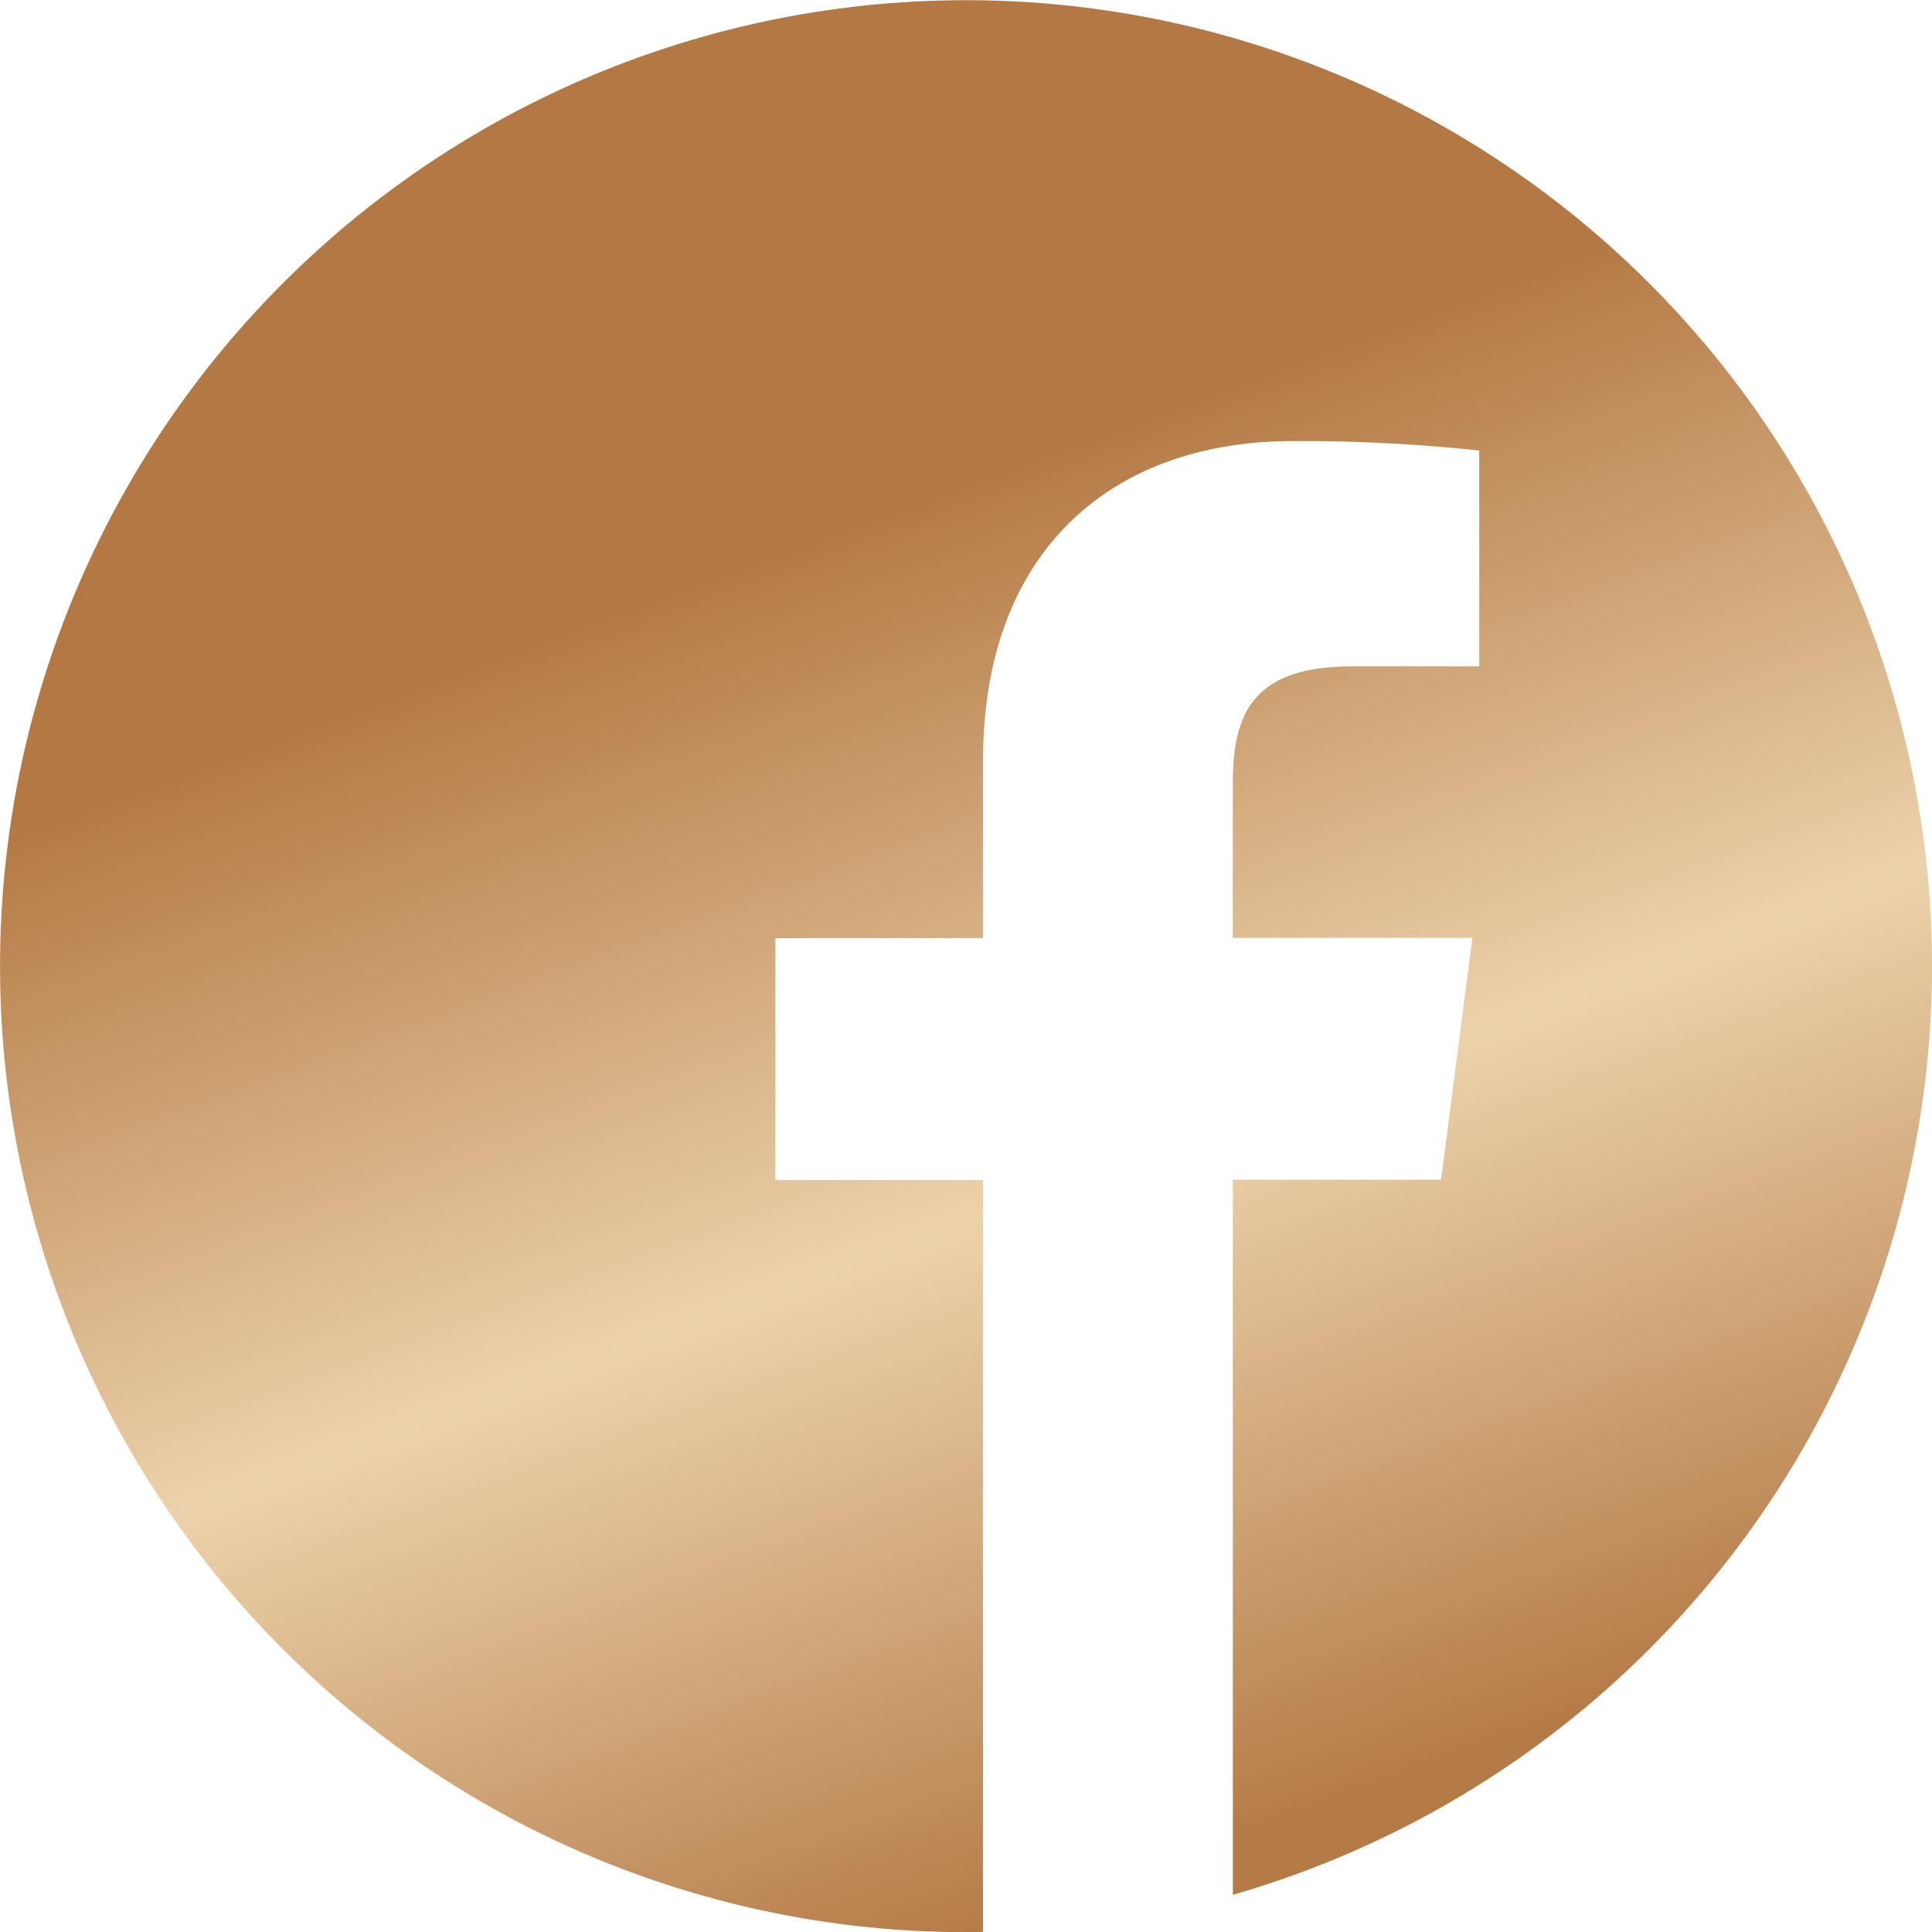
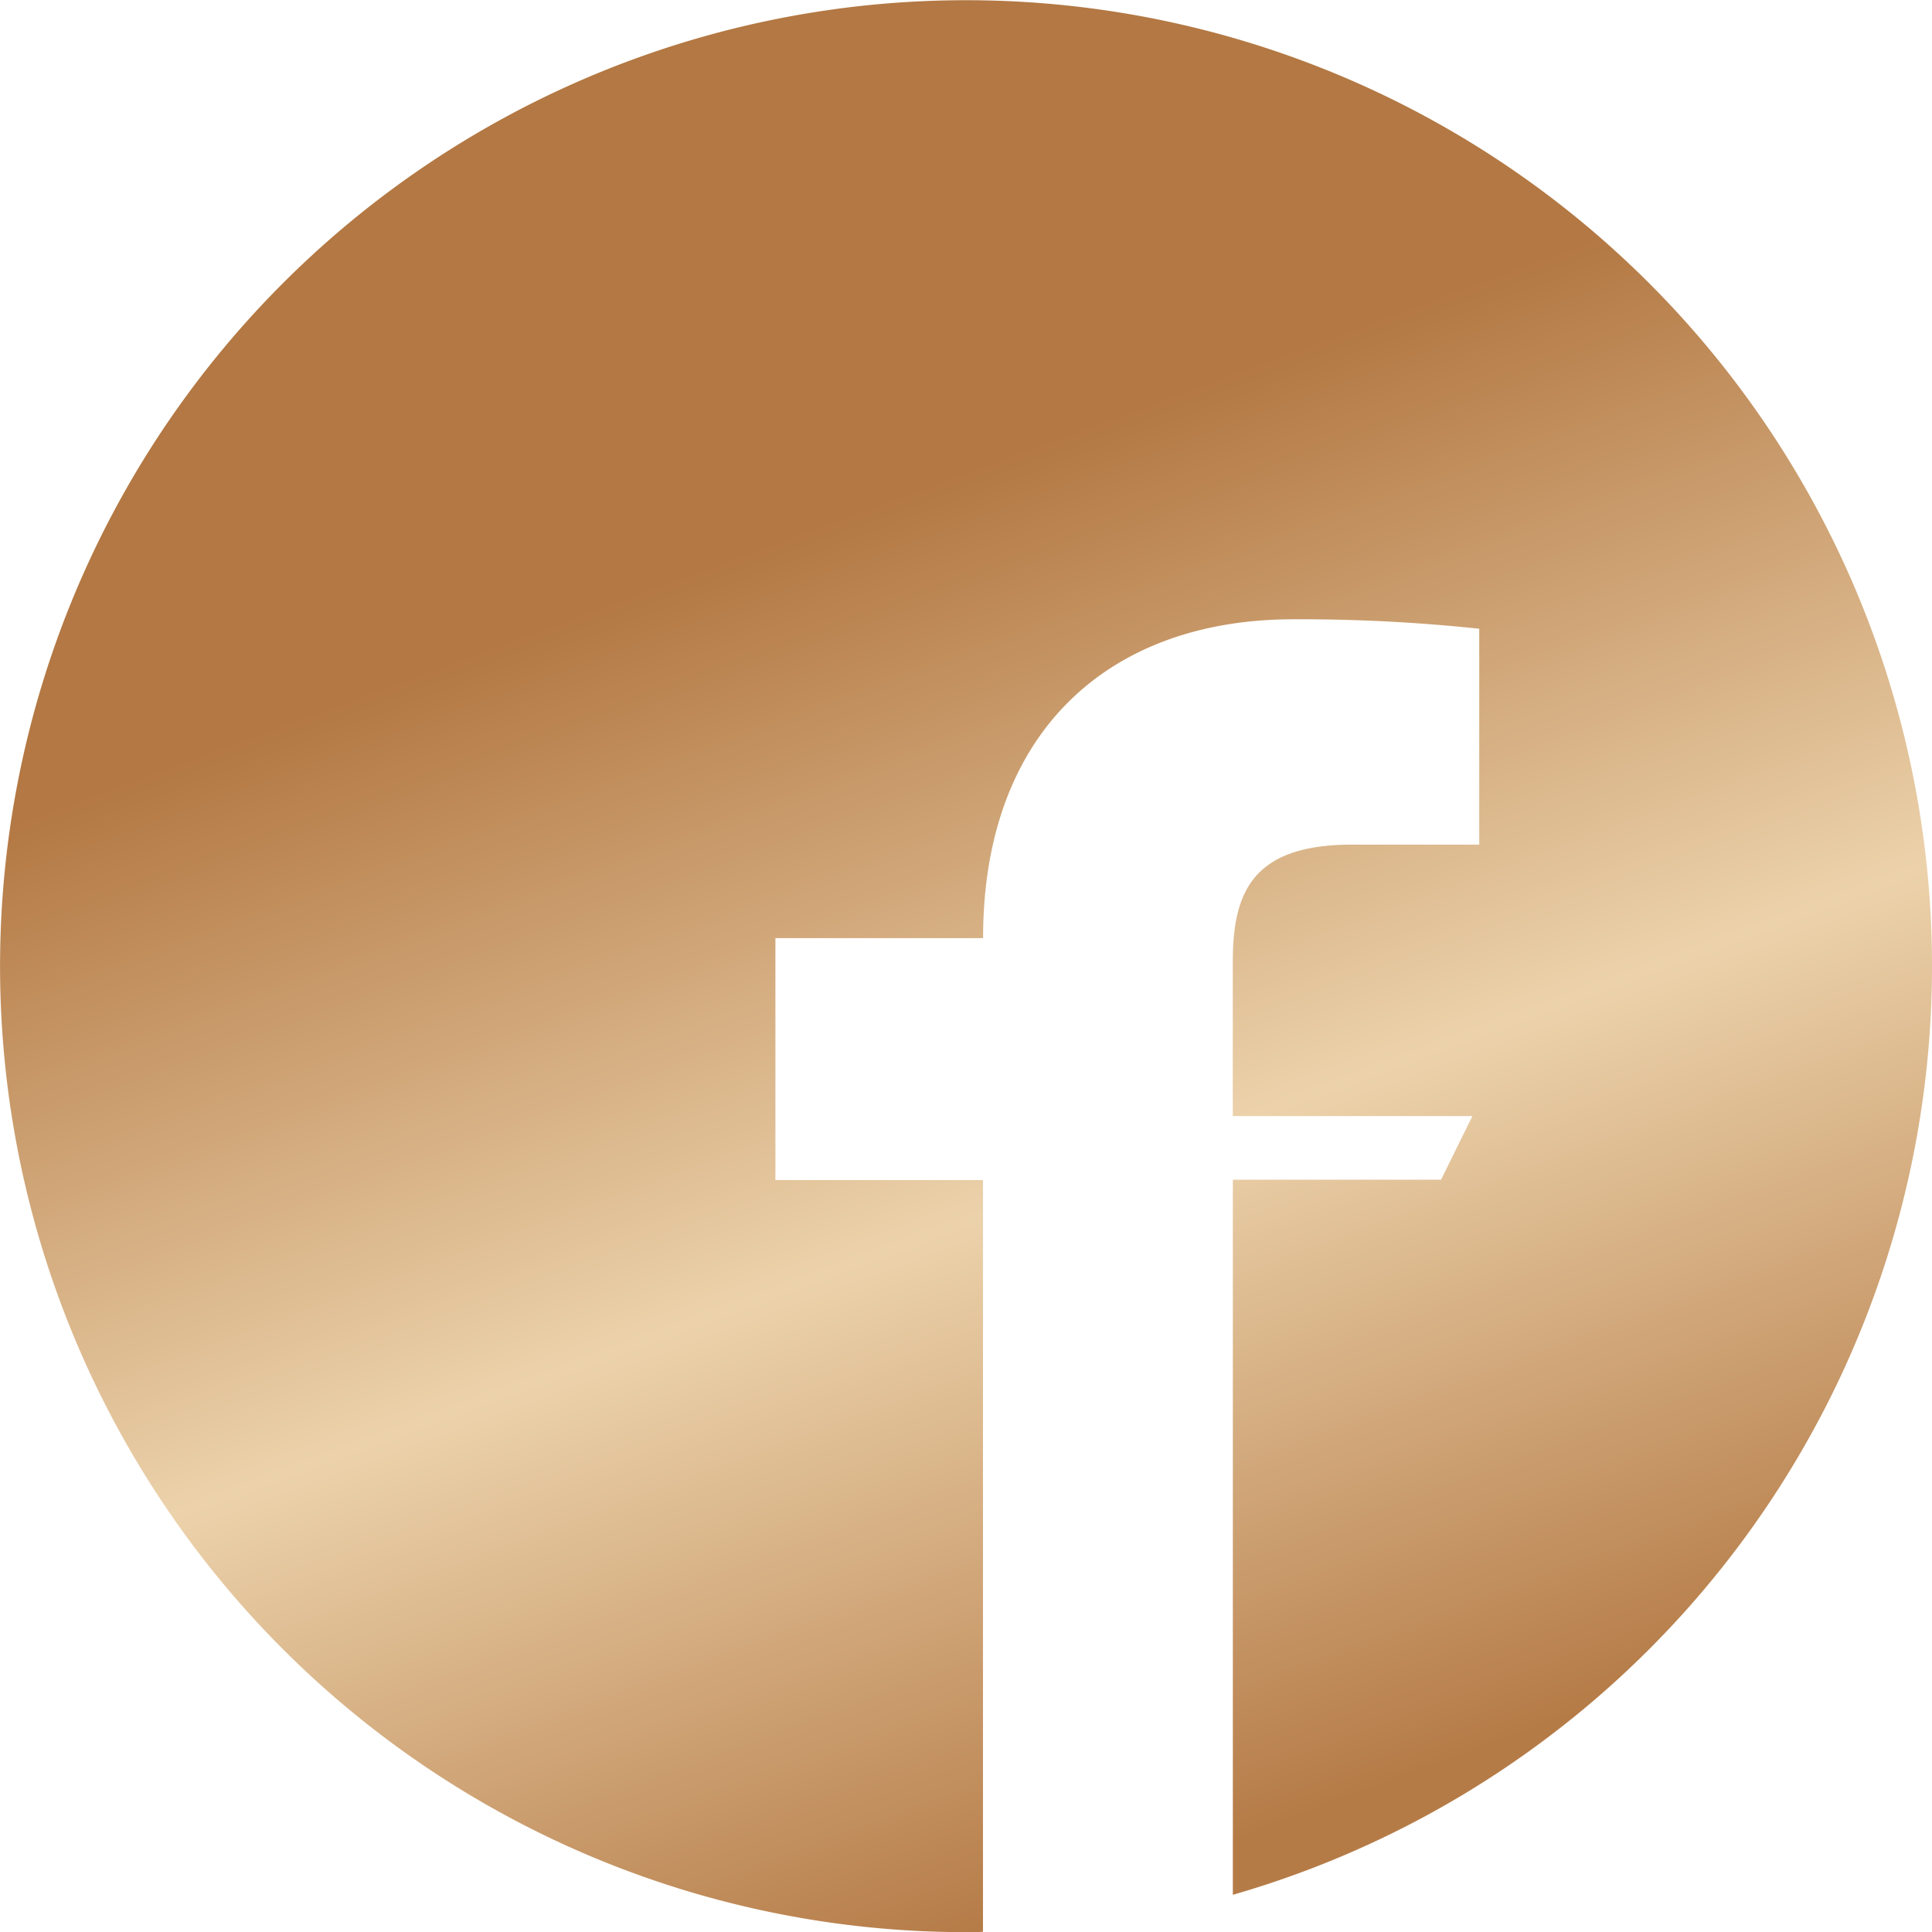
<svg xmlns="http://www.w3.org/2000/svg" width="36.357" height="36.36" viewBox="0 0 36.357 36.36">
  <defs>
    <linearGradient id="linear-gradient" x1="0.254" y1="0.335" x2="0.5" y2="1" gradientUnits="objectBoundingBox">
      <stop offset="0" stop-color="#b37843" />
      <stop offset="0.512" stop-color="#ecd2ab" />
      <stop offset="1" stop-color="#b57b47" />
    </linearGradient>
  </defs>
-   <path id="facebook" d="M36.357,18.18A18.178,18.178,0,1,0,18.178,36.36c.107,0,.213,0,.32-.007V22.207H14.592V17.654H18.5V14.3c0-3.885,2.372-6,5.837-6a31.722,31.722,0,0,1,3.5.178v4.062H25.45c-1.882,0-2.251.895-2.251,2.209v2.9h4.509L27.118,22.2H23.2V35.657A18.185,18.185,0,0,0,36.357,18.18Z" fill="url(#linear-gradient)" />
+   <path id="facebook" d="M36.357,18.18A18.178,18.178,0,1,0,18.178,36.36c.107,0,.213,0,.32-.007V22.207H14.592V17.654H18.5c0-3.885,2.372-6,5.837-6a31.722,31.722,0,0,1,3.5.178v4.062H25.45c-1.882,0-2.251.895-2.251,2.209v2.9h4.509L27.118,22.2H23.2V35.657A18.185,18.185,0,0,0,36.357,18.18Z" fill="url(#linear-gradient)" />
</svg>